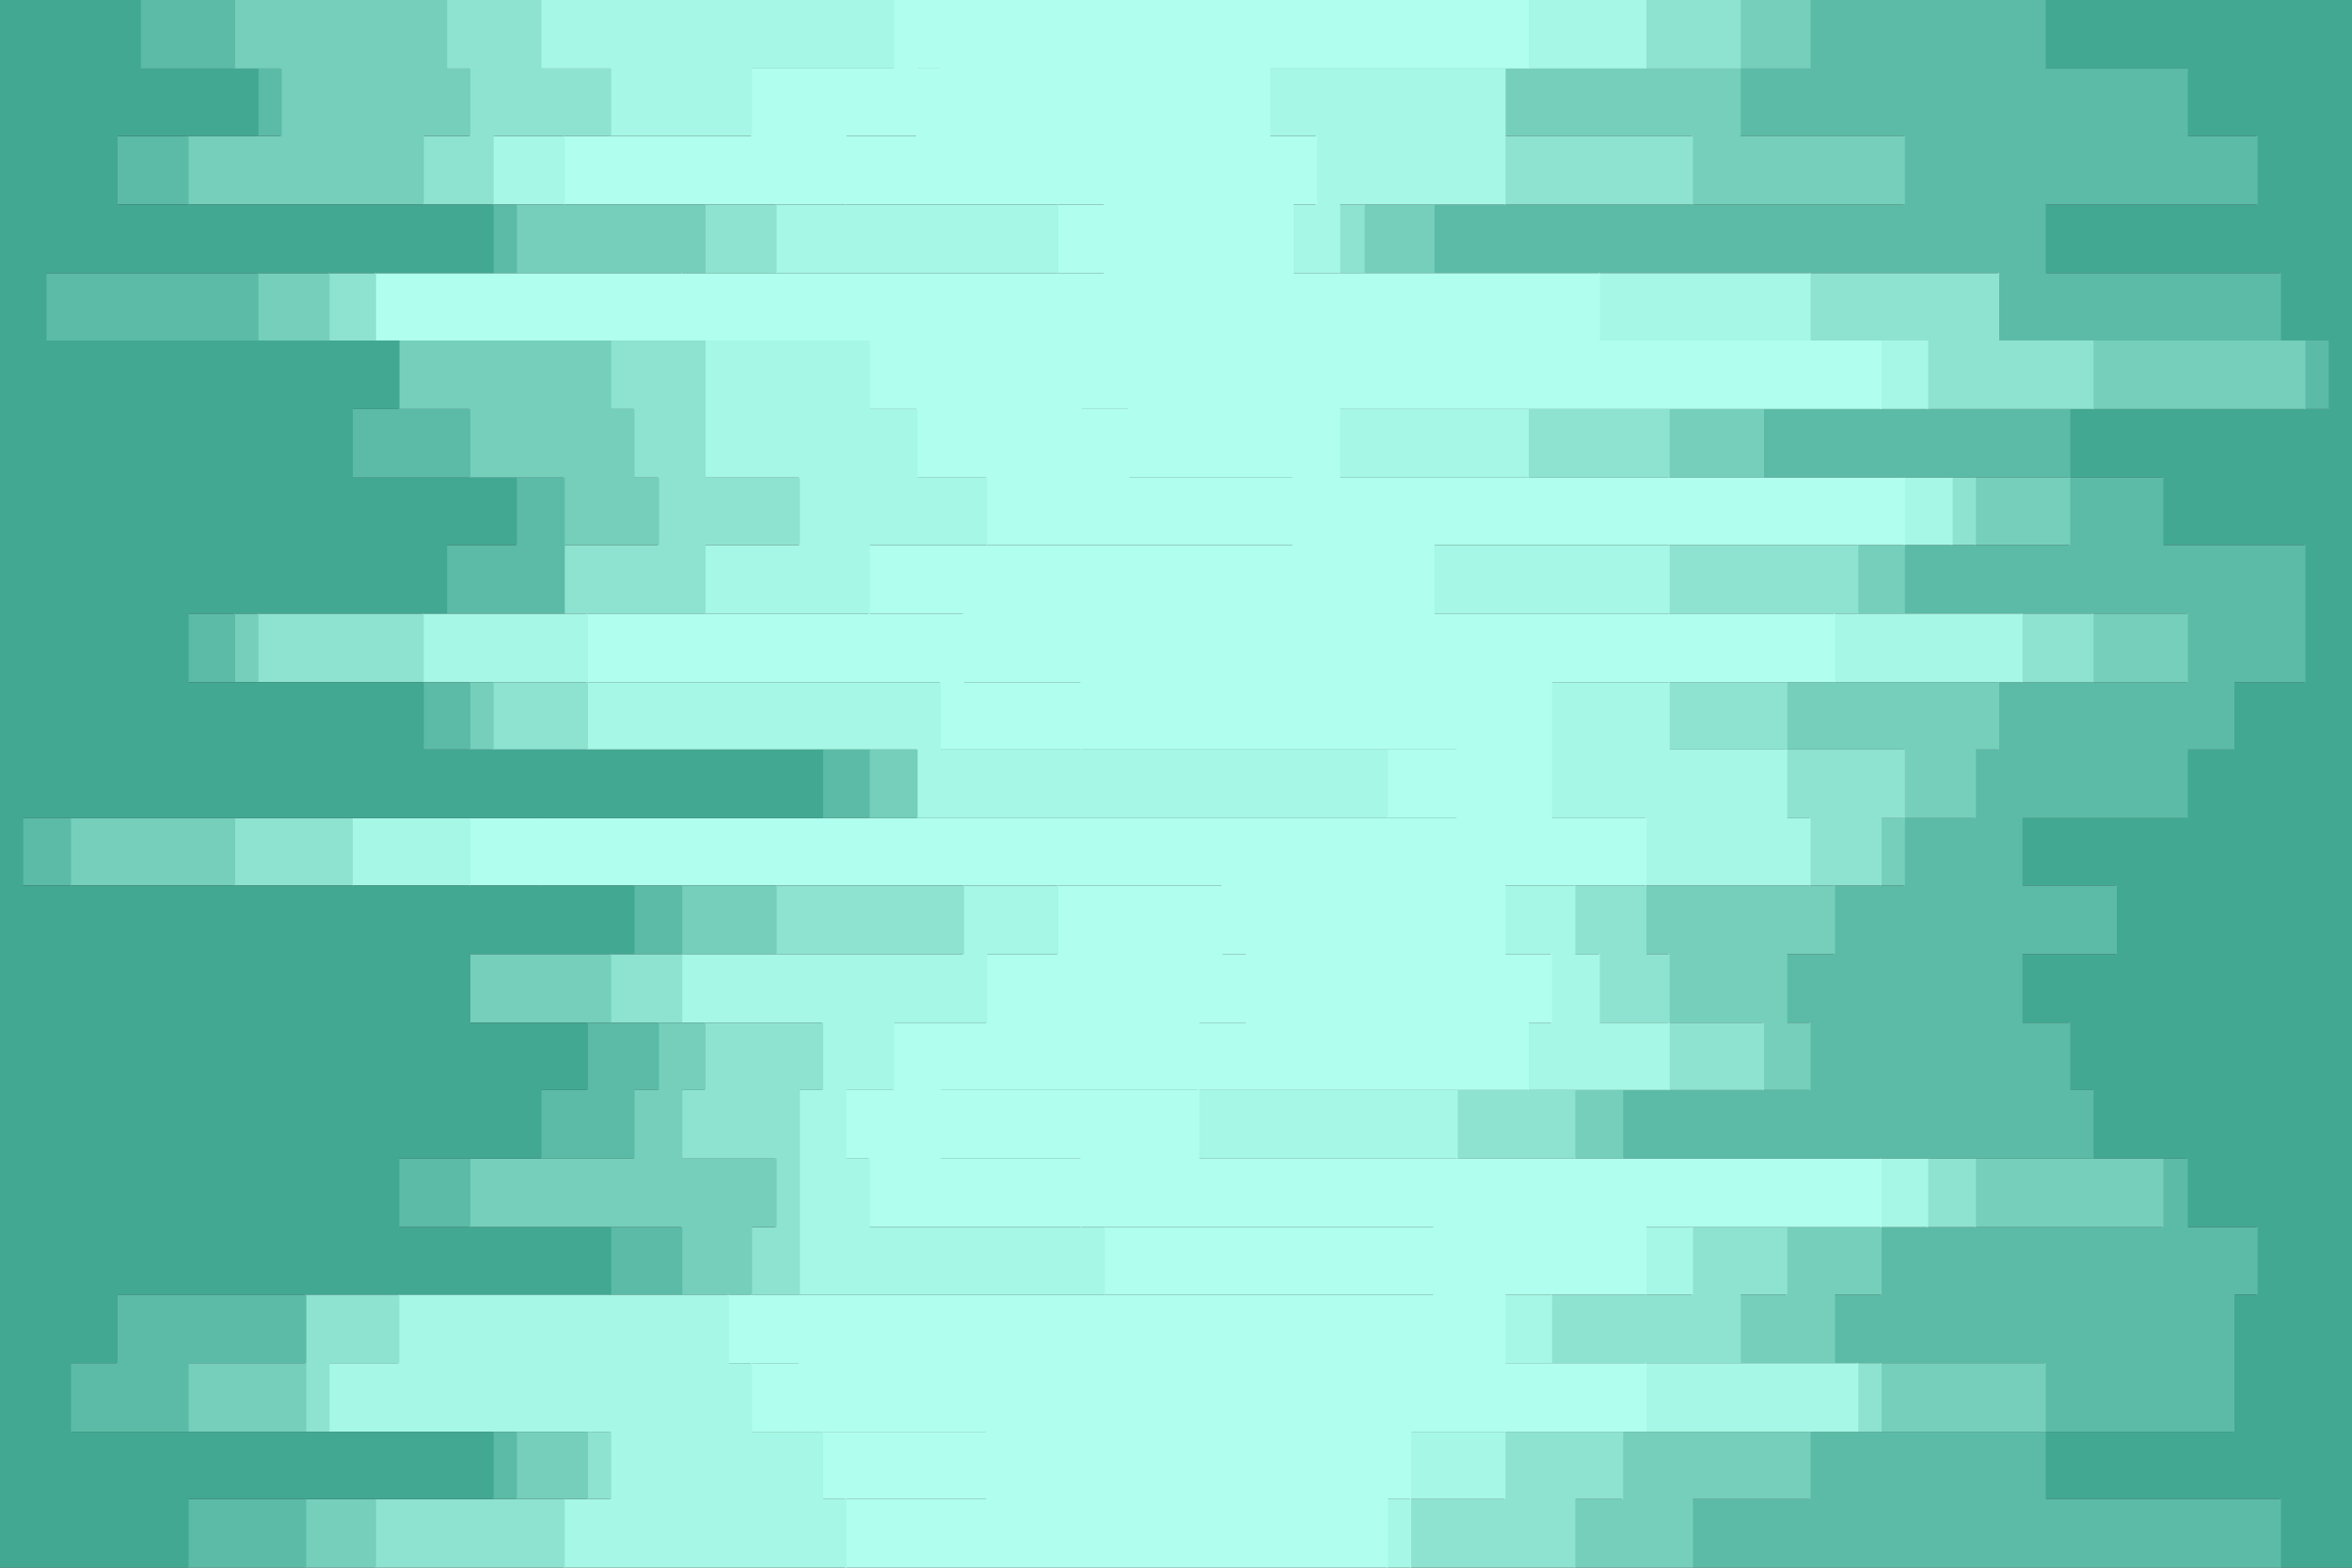
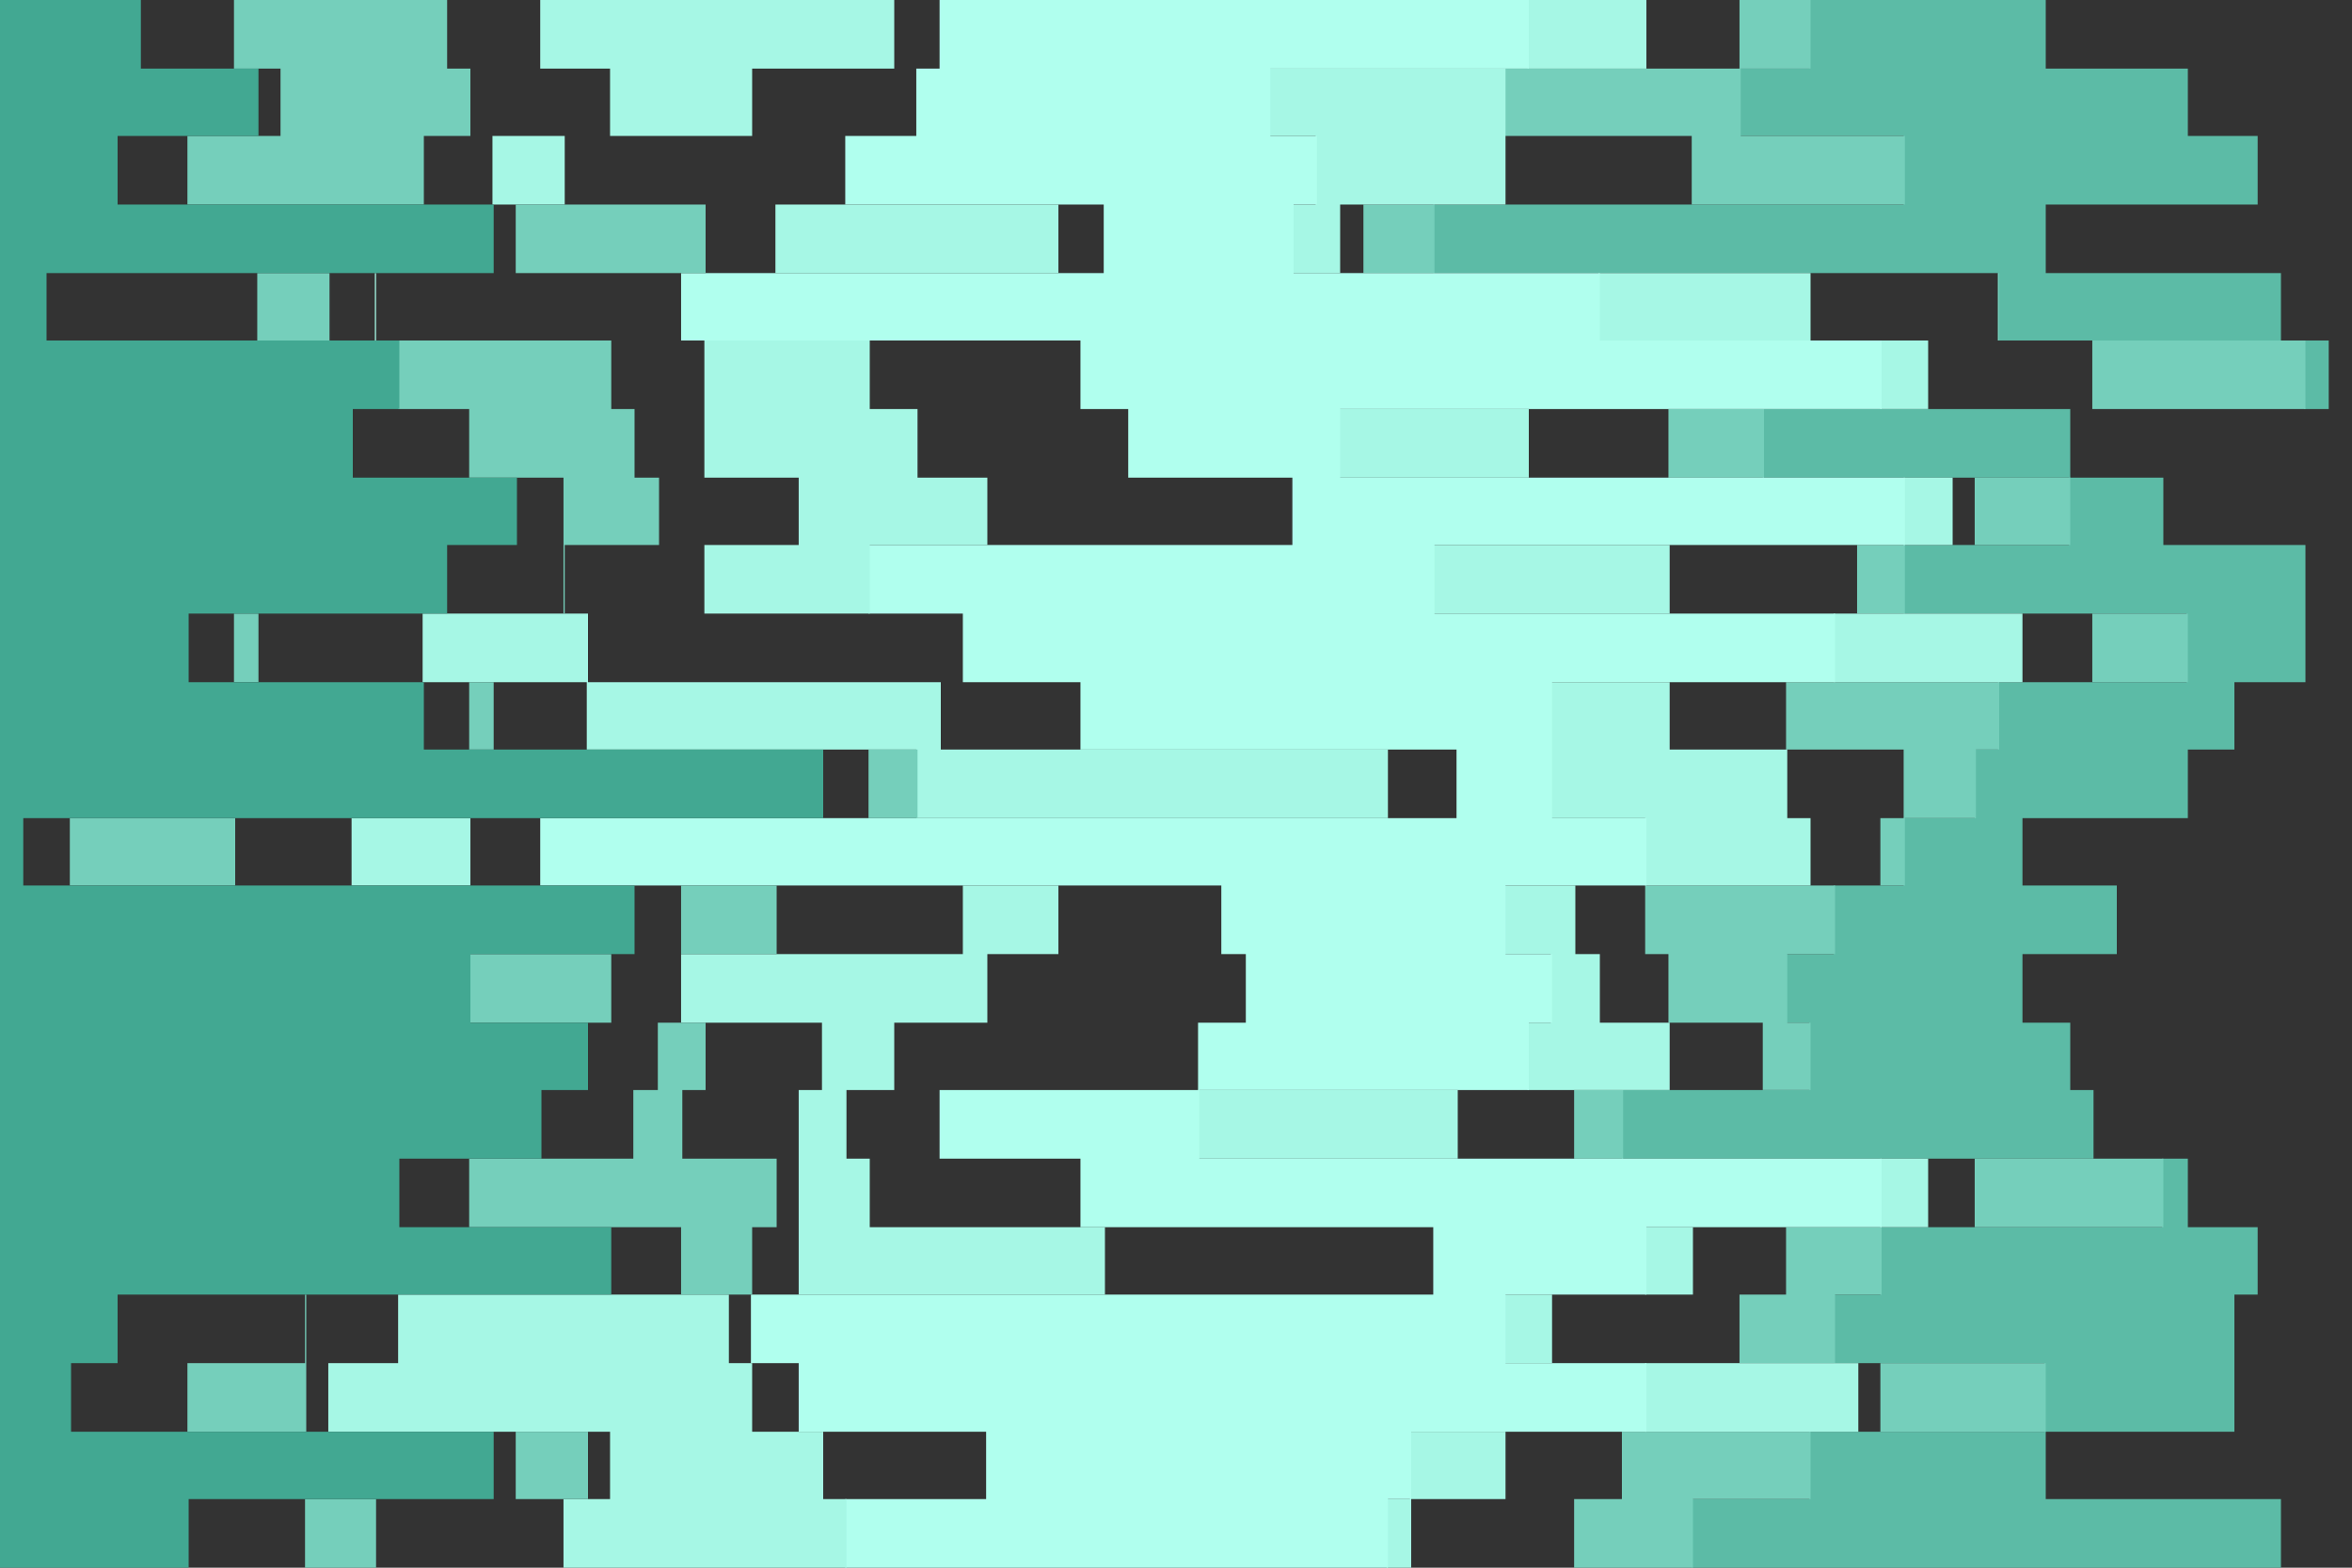
<svg xmlns="http://www.w3.org/2000/svg" id="visual" viewBox="0 0 1920 1280" width="1920" height="1280" version="1.1">
  <rect x="0" y="0" width="1920" height="1280" fill="#333333" stroke="none" />
-   <path d="M1804 1280L1861 1280L1861 1224L1669 1224L1669 1169L1823 1169L1823 1113L1823 1113L1823 1057L1842 1057L1842 1002L1785 1002L1785 946L1708 946L1708 890L1689 890L1689 835L1650 835L1650 779L1727 779L1727 723L1650 723L1650 668L1785 668L1785 612L1823 612L1823 557L1881 557L1881 501L1881 501L1881 445L1765 445L1765 390L1689 390L1689 334L1900 334L1900 278L1861 278L1861 223L1669 223L1669 167L1842 167L1842 111L1785 111L1785 56L1669 56L1669 0L1920 0L1920 56L1920 56L1920 111L1920 111L1920 167L1920 167L1920 223L1920 223L1920 278L1920 278L1920 334L1920 334L1920 390L1920 390L1920 445L1920 445L1920 501L1920 501L1920 557L1920 557L1920 612L1920 612L1920 668L1920 668L1920 723L1920 723L1920 779L1920 779L1920 835L1920 835L1920 890L1920 890L1920 946L1920 946L1920 1002L1920 1002L1920 1057L1920 1057L1920 1113L1920 1113L1920 1169L1920 1169L1920 1224L1920 1224L1920 1280L1920 1280Z" fill="#42a892" />
  <path d="M1497 1280L1381 1280L1381 1224L1477 1224L1477 1169L1669 1169L1669 1113L1497 1113L1497 1057L1535 1057L1535 1002L1765 1002L1765 946L1324 946L1324 890L1477 890L1477 835L1458 835L1458 779L1497 779L1497 723L1554 723L1554 668L1612 668L1612 612L1631 612L1631 557L1785 557L1785 501L1554 501L1554 445L1689 445L1689 390L1439 390L1439 334L1881 334L1881 278L1631 278L1631 223L1170 223L1170 167L1554 167L1554 111L1420 111L1420 56L1477 56L1477 0L1670 0L1670 56L1786 56L1786 111L1843 111L1843 167L1670 167L1670 223L1862 223L1862 278L1901 278L1901 334L1690 334L1690 390L1766 390L1766 445L1882 445L1882 501L1882 501L1882 557L1824 557L1824 612L1786 612L1786 668L1651 668L1651 723L1728 723L1728 779L1651 779L1651 835L1690 835L1690 890L1709 890L1709 946L1786 946L1786 1002L1843 1002L1843 1057L1824 1057L1824 1113L1824 1113L1824 1169L1670 1169L1670 1224L1862 1224L1862 1280L1805 1280Z" fill="#5cbba6" />
  <path d="M1420 1280L1285 1280L1285 1224L1324 1224L1324 1169L1535 1169L1535 1113L1420 1113L1420 1057L1458 1057L1458 1002L1612 1002L1612 946L1285 946L1285 890L1439 890L1439 835L1362 835L1362 779L1343 779L1343 723L1535 723L1535 668L1554 668L1554 612L1458 612L1458 557L1708 557L1708 501L1516 501L1516 445L1612 445L1612 390L1362 390L1362 334L1708 334L1708 278L1631 278L1631 223L1113 223L1113 167L1381 167L1381 111L1228 111L1228 56L1420 56L1420 0L1478 0L1478 56L1421 56L1421 111L1555 111L1555 167L1171 167L1171 223L1632 223L1632 278L1882 278L1882 334L1440 334L1440 390L1690 390L1690 445L1555 445L1555 501L1786 501L1786 557L1632 557L1632 612L1613 612L1613 668L1555 668L1555 723L1498 723L1498 779L1459 779L1459 835L1478 835L1478 890L1325 890L1325 946L1766 946L1766 1002L1536 1002L1536 1057L1498 1057L1498 1113L1670 1113L1670 1169L1478 1169L1478 1224L1382 1224L1382 1280L1498 1280Z" fill="#75cfbb" />
-   <path d="M1343 1280L1151 1280L1151 1224L1228 1224L1228 1169L1516 1169L1516 1113L1266 1113L1266 1057L1381 1057L1381 1002L1573 1002L1573 946L1189 946L1189 890L1362 890L1362 835L1305 835L1305 779L1285 779L1285 723L1477 723L1477 668L1458 668L1458 612L1362 612L1362 557L1650 557L1650 501L1362 501L1362 445L1593 445L1593 390L1247 390L1247 334L1573 334L1573 278L1477 278L1477 223L1093 223L1093 167L1228 167L1228 111L1228 111L1228 56L1343 56L1343 0L1421 0L1421 56L1229 56L1229 111L1382 111L1382 167L1114 167L1114 223L1632 223L1632 278L1709 278L1709 334L1363 334L1363 390L1613 390L1613 445L1517 445L1517 501L1709 501L1709 557L1459 557L1459 612L1555 612L1555 668L1536 668L1536 723L1344 723L1344 779L1363 779L1363 835L1440 835L1440 890L1286 890L1286 946L1613 946L1613 1002L1459 1002L1459 1057L1421 1057L1421 1113L1536 1113L1536 1169L1325 1169L1325 1224L1286 1224L1286 1280L1421 1280Z" fill="#8ee3d0" />
  <path d="M1189 1280L1132 1280L1132 1224L1151 1224L1151 1169L1343 1169L1343 1113L1228 1113L1228 1057L1343 1057L1343 1002L1535 1002L1535 946L978 946L978 890L1247 890L1247 835L1266 835L1266 779L1228 779L1228 723L1343 723L1343 668L1266 668L1266 612L1266 612L1266 557L1497 557L1497 501L1170 501L1170 445L1554 445L1554 390L1093 390L1093 334L1535 334L1535 278L1305 278L1305 223L1055 223L1055 167L1074 167L1074 111L1036 111L1036 56L1247 56L1247 0L1344 0L1344 56L1229 56L1229 111L1229 111L1229 167L1094 167L1094 223L1478 223L1478 278L1574 278L1574 334L1248 334L1248 390L1594 390L1594 445L1363 445L1363 501L1651 501L1651 557L1363 557L1363 612L1459 612L1459 668L1478 668L1478 723L1286 723L1286 779L1306 779L1306 835L1363 835L1363 890L1190 890L1190 946L1574 946L1574 1002L1382 1002L1382 1057L1267 1057L1267 1113L1517 1113L1517 1169L1229 1169L1229 1224L1152 1224L1152 1280L1344 1280Z" fill="#a6f7e5" />
  <path d="M1093 1280L690 1280L690 1224L805 1224L805 1169L652 1169L652 1113L613 1113L613 1057L1170 1057L1170 1002L882 1002L882 946L767 946L767 890L978 890L978 835L1017 835L1017 779L997 779L997 723L441 723L441 668L1189 668L1189 612L882 612L882 557L786 557L786 501L709 501L709 445L1055 445L1055 390L921 390L921 334L882 334L882 278L556 278L556 223L901 223L901 167L690 167L690 111L748 111L748 56L767 56L767 0L1248 0L1248 56L1037 56L1037 111L1075 111L1075 167L1056 167L1056 223L1306 223L1306 278L1536 278L1536 334L1094 334L1094 390L1555 390L1555 445L1171 445L1171 501L1498 501L1498 557L1267 557L1267 612L1267 612L1267 668L1344 668L1344 723L1229 723L1229 779L1267 779L1267 835L1248 835L1248 890L979 890L979 946L1536 946L1536 1002L1344 1002L1344 1057L1229 1057L1229 1113L1344 1113L1344 1169L1152 1169L1152 1224L1133 1224L1133 1280L1190 1280Z" fill="#b0ffee" />
-   <path d="M1036 1280L690 1280L690 1224L671 1224L671 1169L613 1169L613 1113L594 1113L594 1057L901 1057L901 1002L709 1002L709 946L690 946L690 890L729 890L729 835L805 835L805 779L863 779L863 723L383 723L383 668L1132 668L1132 612L767 612L767 557L479 557L479 501L709 501L709 445L805 445L805 390L748 390L748 334L709 334L709 278L306 278L306 223L863 223L863 167L460 167L460 111L613 111L613 56L729 56L729 0L768 0L768 56L749 56L749 111L691 111L691 167L902 167L902 223L557 223L557 278L883 278L883 334L922 334L922 390L1056 390L1056 445L710 445L710 501L787 501L787 557L883 557L883 612L1190 612L1190 668L442 668L442 723L998 723L998 779L1018 779L1018 835L979 835L979 890L768 890L768 946L883 946L883 1002L1171 1002L1171 1057L614 1057L614 1113L653 1113L653 1169L806 1169L806 1224L691 1224L691 1280L1094 1280Z" fill="#b0ffee" />
  <path d="M729 1280L460 1280L460 1224L498 1224L498 1169L268 1169L268 1113L325 1113L325 1057L652 1057L652 1002L652 1002L652 946L652 946L652 890L671 890L671 835L556 835L556 779L786 779L786 723L287 723L287 668L748 668L748 612L479 612L479 557L345 557L345 501L575 501L575 445L652 445L652 390L575 390L575 334L575 334L575 278L306 278L306 223L633 223L633 167L402 167L402 111L498 111L498 56L441 56L441 0L730 0L730 56L614 56L614 111L461 111L461 167L864 167L864 223L307 223L307 278L710 278L710 334L749 334L749 390L806 390L806 445L710 445L710 501L480 501L480 557L768 557L768 612L1133 612L1133 668L384 668L384 723L864 723L864 779L806 779L806 835L730 835L730 890L691 890L691 946L710 946L710 1002L902 1002L902 1057L595 1057L595 1113L614 1113L614 1169L672 1169L672 1224L691 1224L691 1280L1037 1280Z" fill="#a6f7e5" />
-   <path d="M709 1280L306 1280L306 1224L479 1224L479 1169L249 1169L249 1113L249 1113L249 1057L613 1057L613 1002L633 1002L633 946L556 946L556 890L575 890L575 835L498 835L498 779L633 779L633 723L191 723L191 668L748 668L748 612L402 612L402 557L210 557L210 501L460 501L460 445L537 445L537 390L517 390L517 334L498 334L498 278L268 278L268 223L575 223L575 167L345 167L345 111L383 111L383 56L364 56L364 0L442 0L442 56L499 56L499 111L403 111L403 167L634 167L634 223L307 223L307 278L576 278L576 334L576 334L576 390L653 390L653 445L576 445L576 501L346 501L346 557L480 557L480 612L749 612L749 668L288 668L288 723L787 723L787 779L557 779L557 835L672 835L672 890L653 890L653 946L653 946L653 1002L653 1002L653 1057L326 1057L326 1113L269 1113L269 1169L499 1169L499 1224L461 1224L461 1280L730 1280Z" fill="#8ee3d0" />
  <path d="M575 1280L249 1280L249 1224L421 1224L421 1169L153 1169L153 1113L249 1113L249 1057L556 1057L556 1002L383 1002L383 946L517 946L517 890L537 890L537 835L383 835L383 779L556 779L556 723L57 723L57 668L709 668L709 612L383 612L383 557L191 557L191 501L460 501L460 445L460 445L460 390L383 390L383 334L325 334L325 278L210 278L210 223L421 223L421 167L153 167L153 111L229 111L229 56L191 56L191 0L365 0L365 56L384 56L384 111L346 111L346 167L576 167L576 223L269 223L269 278L499 278L499 334L518 334L518 390L538 390L538 445L461 445L461 501L211 501L211 557L403 557L403 612L749 612L749 668L192 668L192 723L634 723L634 779L499 779L499 835L576 835L576 890L557 890L557 946L634 946L634 1002L614 1002L614 1057L250 1057L250 1113L250 1113L250 1169L480 1169L480 1224L307 1224L307 1280L710 1280Z" fill="#75cfbb" />
-   <path d="M479 1280L153 1280L153 1224L402 1224L402 1169L57 1169L57 1113L95 1113L95 1057L498 1057L498 1002L325 1002L325 946L441 946L441 890L479 890L479 835L383 835L383 779L517 779L517 723L18 723L18 668L671 668L671 612L345 612L345 557L153 557L153 501L364 501L364 445L421 445L421 390L287 390L287 334L325 334L325 278L37 278L37 223L402 223L402 167L95 167L95 111L210 111L210 56L114 56L114 0L192 0L192 56L230 56L230 111L154 111L154 167L422 167L422 223L211 223L211 278L326 278L326 334L384 334L384 390L461 390L461 445L461 445L461 501L192 501L192 557L384 557L384 612L710 612L710 668L58 668L58 723L557 723L557 779L384 779L384 835L538 835L538 890L518 890L518 946L384 946L384 1002L557 1002L557 1057L250 1057L250 1113L154 1113L154 1169L422 1169L422 1224L250 1224L250 1280L576 1280Z" fill="#5cbba6" />
  <path d="M0 1280L0 1280L0 1224L0 1224L0 1169L0 1169L0 1113L0 1113L0 1057L0 1057L0 1002L0 1002L0 946L0 946L0 890L0 890L0 835L0 835L0 779L0 779L0 723L0 723L0 668L0 668L0 612L0 612L0 557L0 557L0 501L0 501L0 445L0 445L0 390L0 390L0 334L0 334L0 278L0 278L0 223L0 223L0 167L0 167L0 111L0 111L0 56L0 56L0 0L115 0L115 56L211 56L211 111L96 111L96 167L403 167L403 223L38 223L38 278L326 278L326 334L288 334L288 390L422 390L422 445L365 445L365 501L154 501L154 557L346 557L346 612L672 612L672 668L19 668L19 723L518 723L518 779L384 779L384 835L480 835L480 890L442 890L442 946L326 946L326 1002L499 1002L499 1057L96 1057L96 1113L58 1113L58 1169L403 1169L403 1224L154 1224L154 1280L480 1280Z" fill="#42a892" />
</svg>